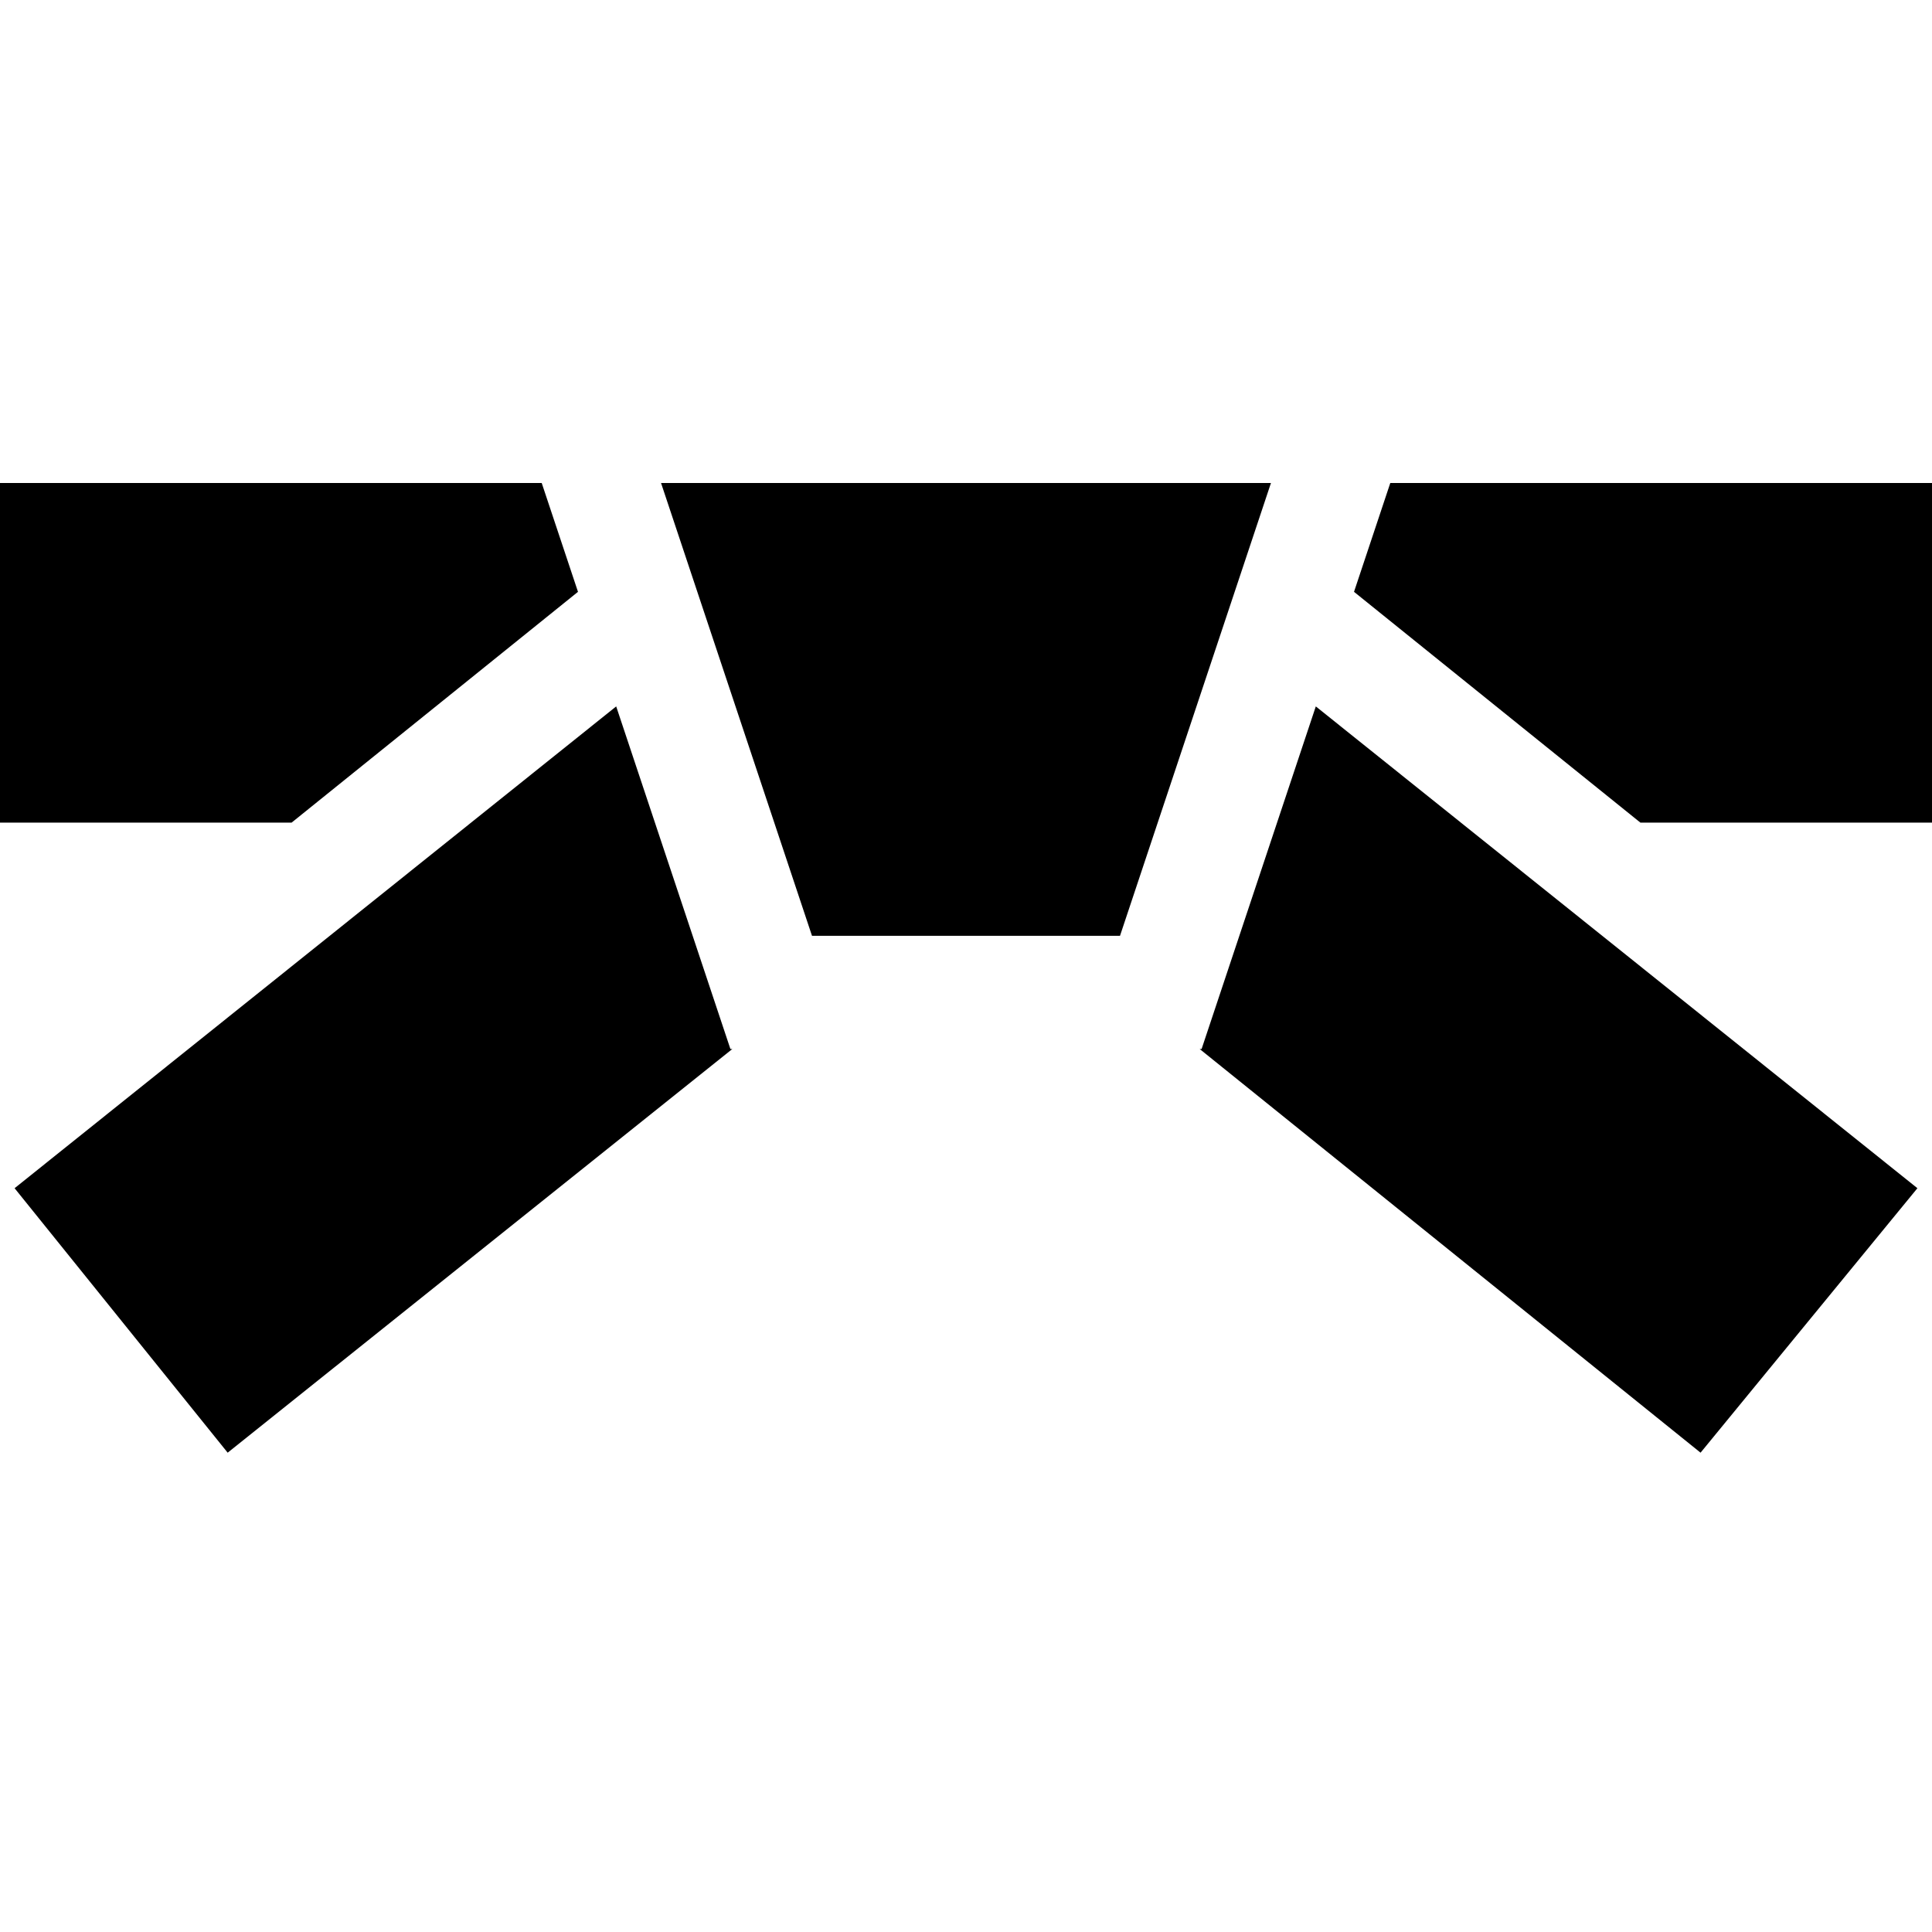
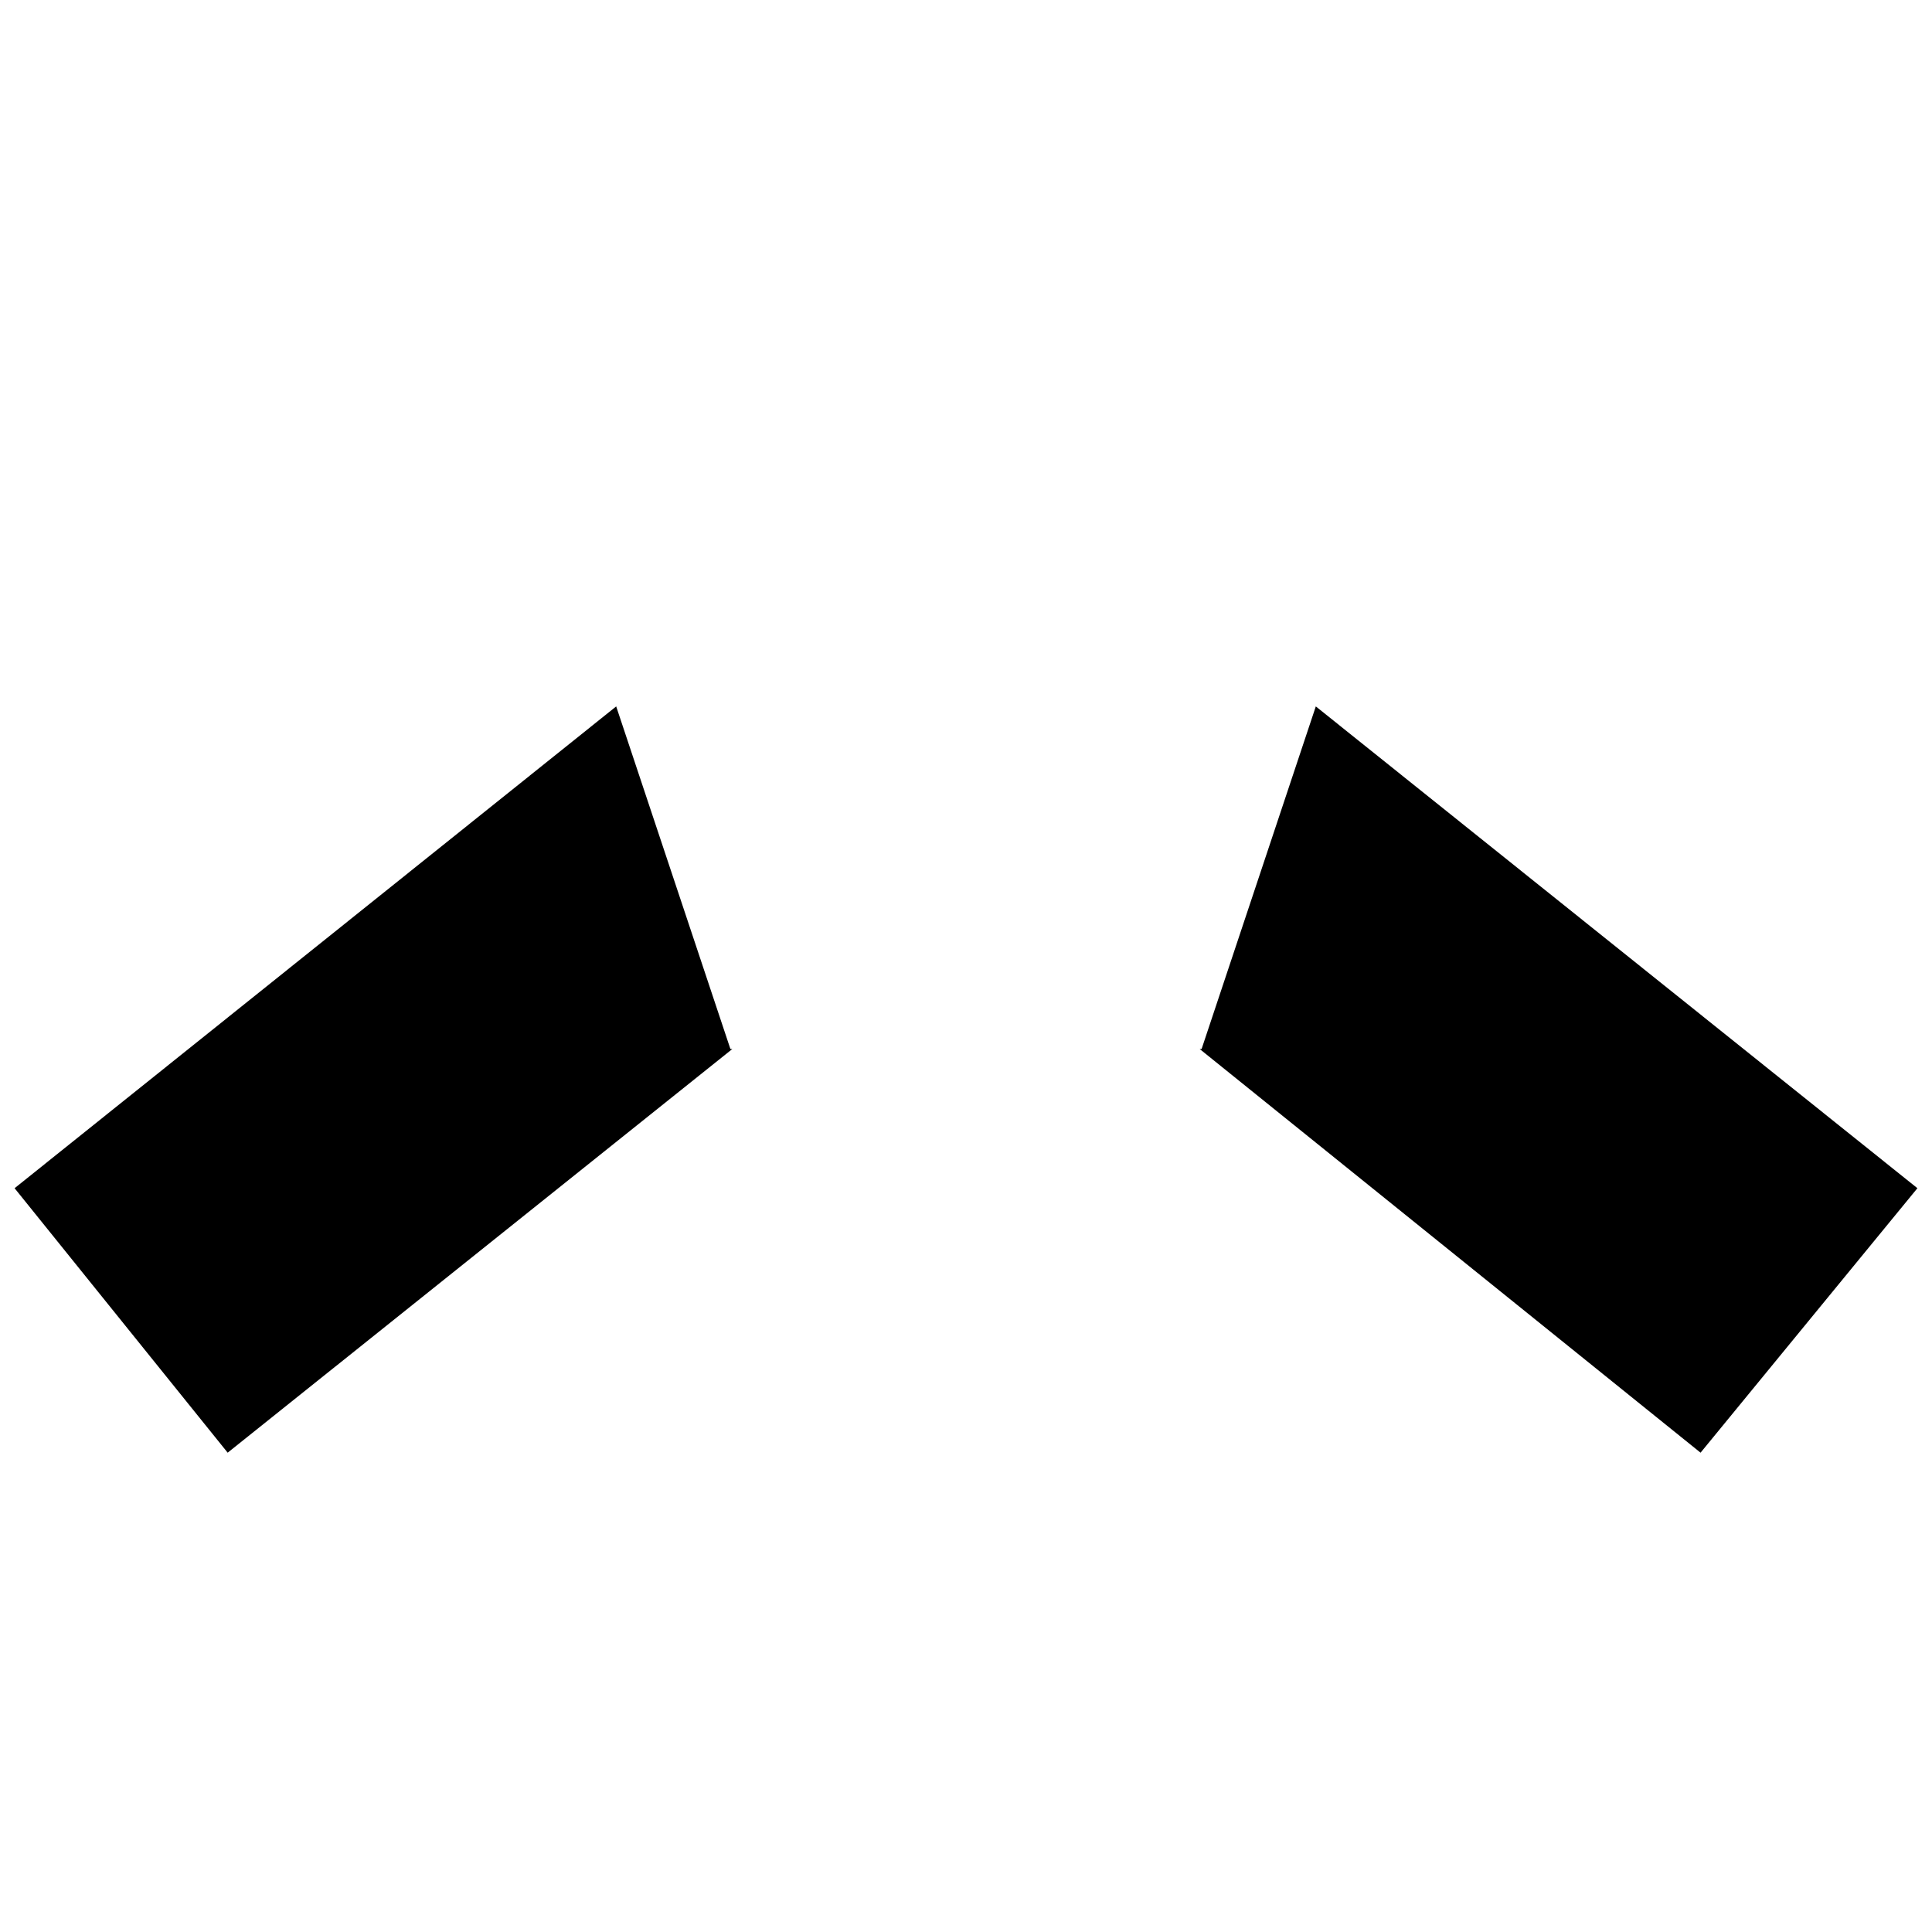
<svg xmlns="http://www.w3.org/2000/svg" height="512pt" viewBox="0 -128 512 512" width="512pt">
-   <path d="m296.812 120 40.004-120h-161.633l40.004 120zm0 0" />
-   <path d="m368.441 0-9.613 28.84 75.891 61.16h77.281v-90zm0 0" />
-   <path d="m153.172 28.84-9.613-28.84h-143.559v90h77.281zm0 0" />
  <path d="m318.434 150h-.504l132.734 106.977 57.469-70.09-159.43-127.68zm0 0" />
  <path d="m60.336 256.977 133.734-106.977h-.504l-30.27-90.793-159.43 127.68zm0 0" />
</svg>